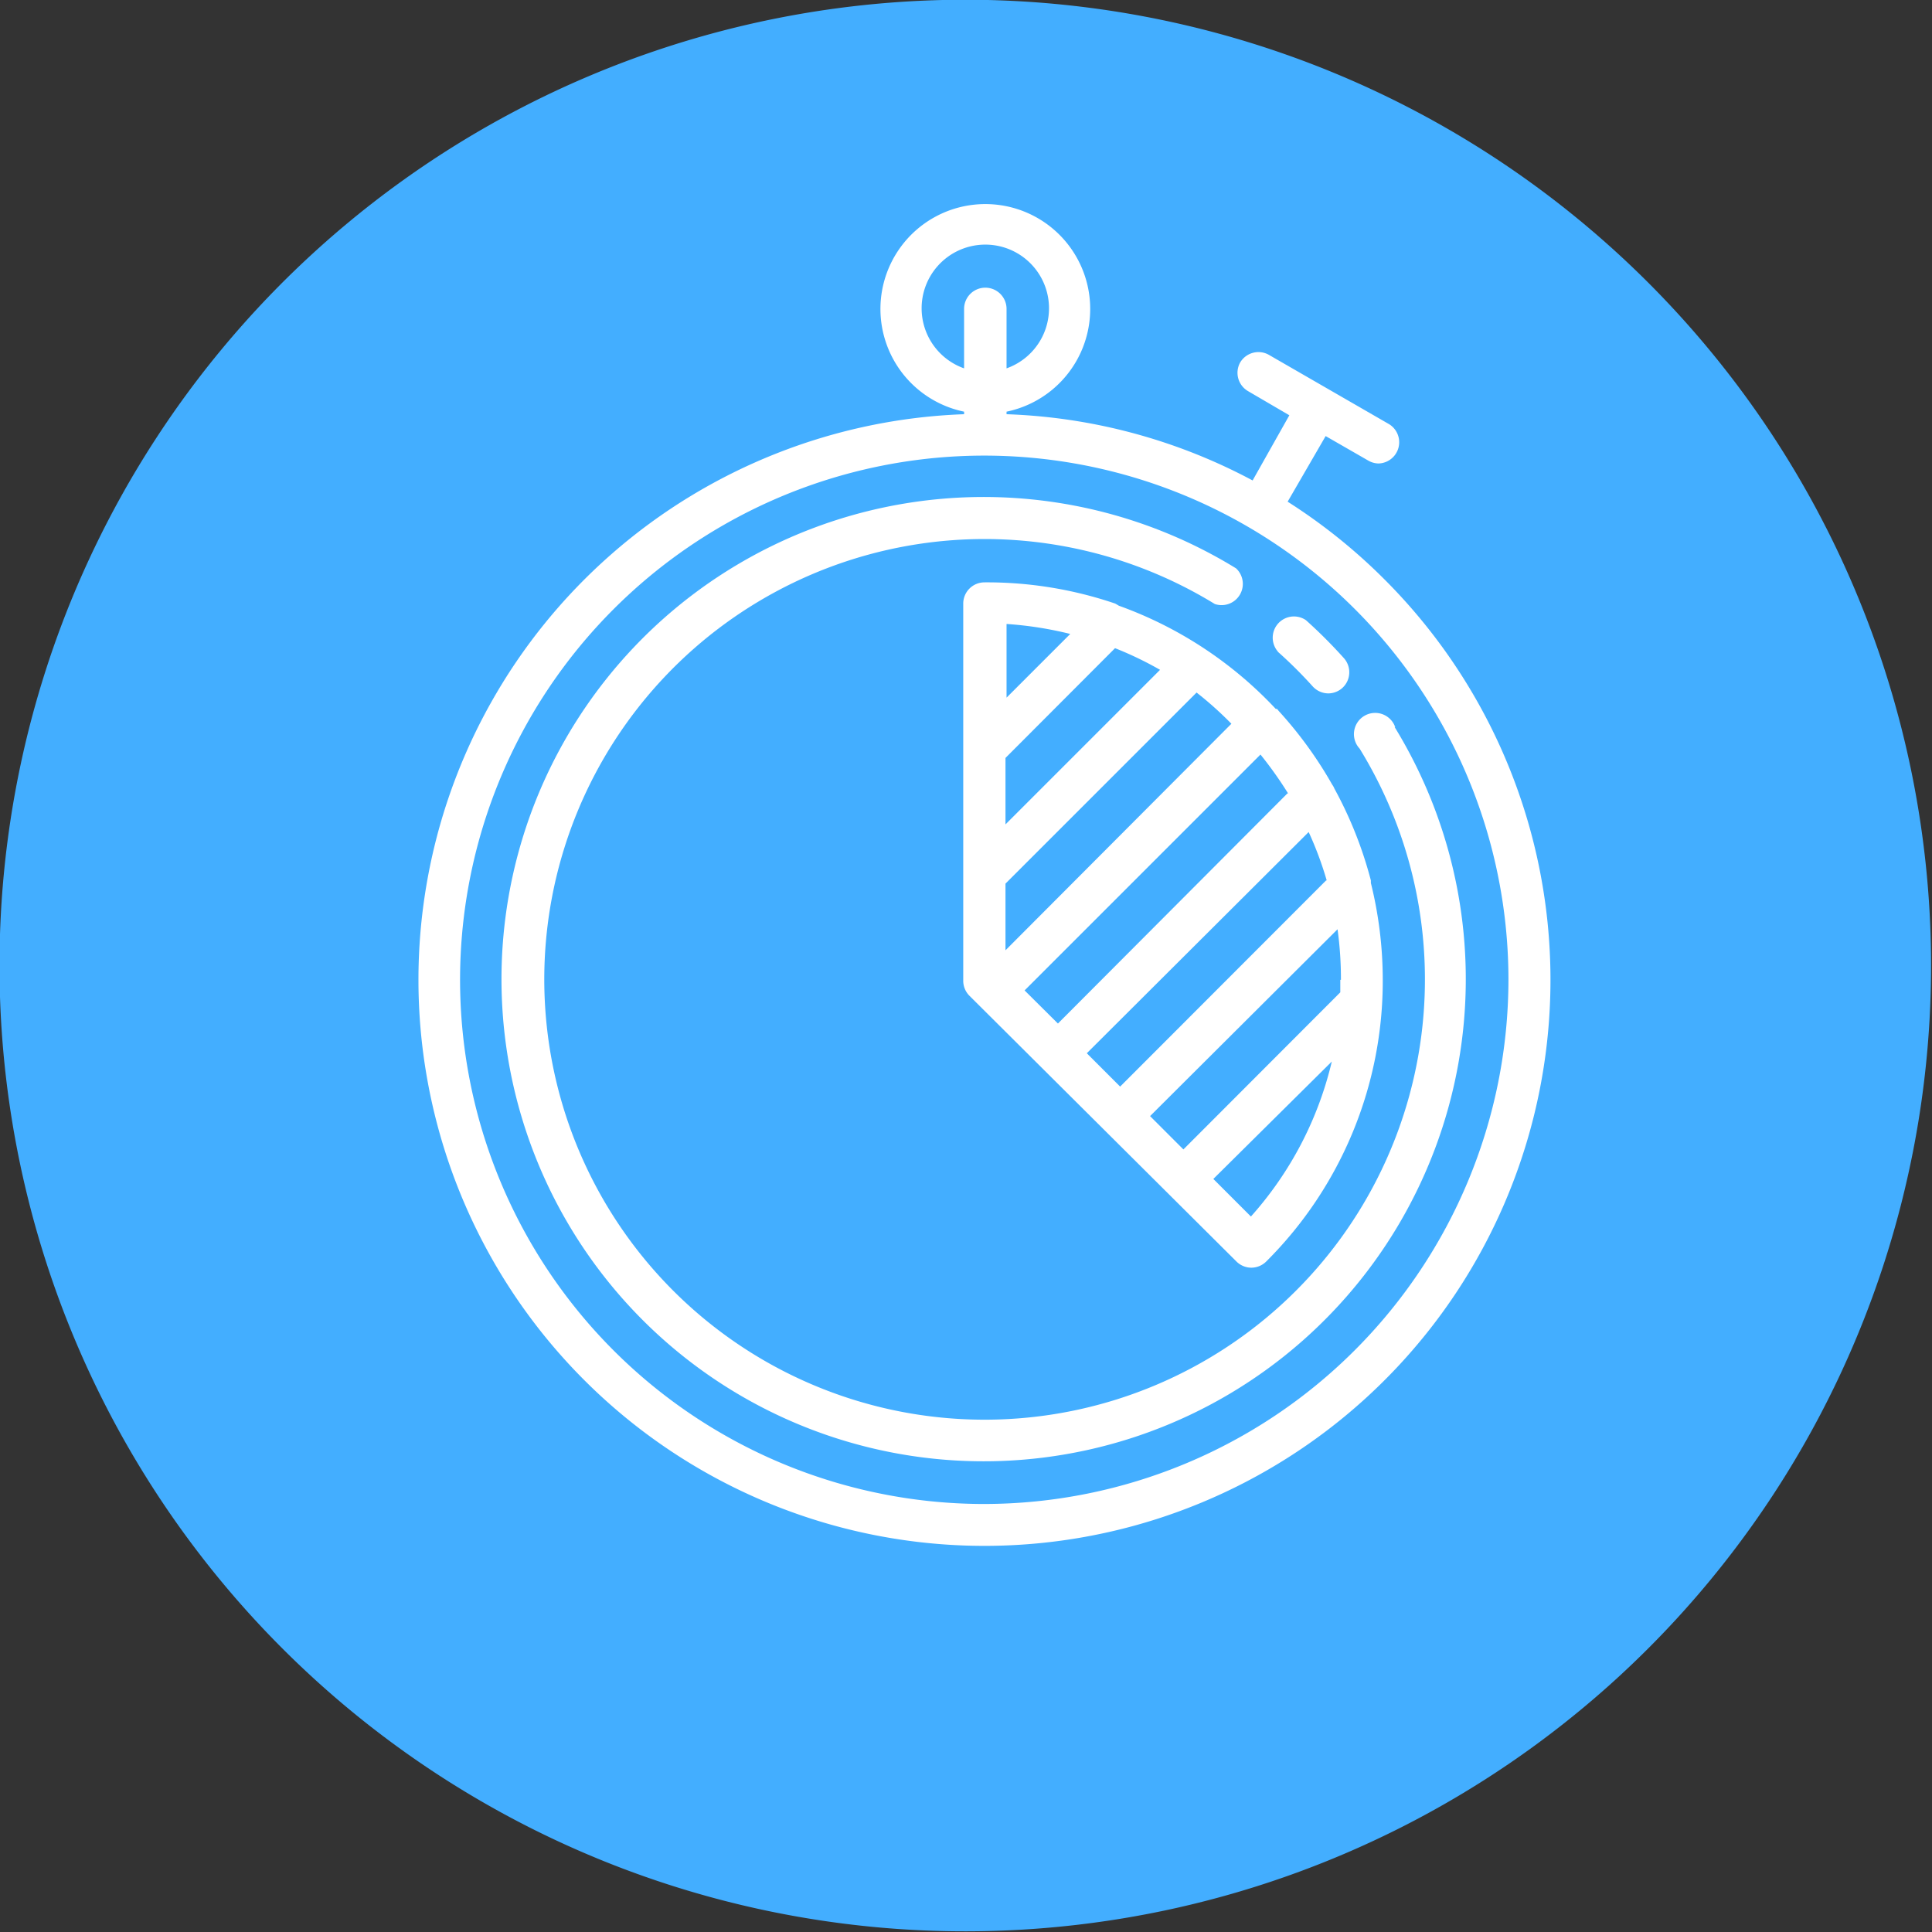
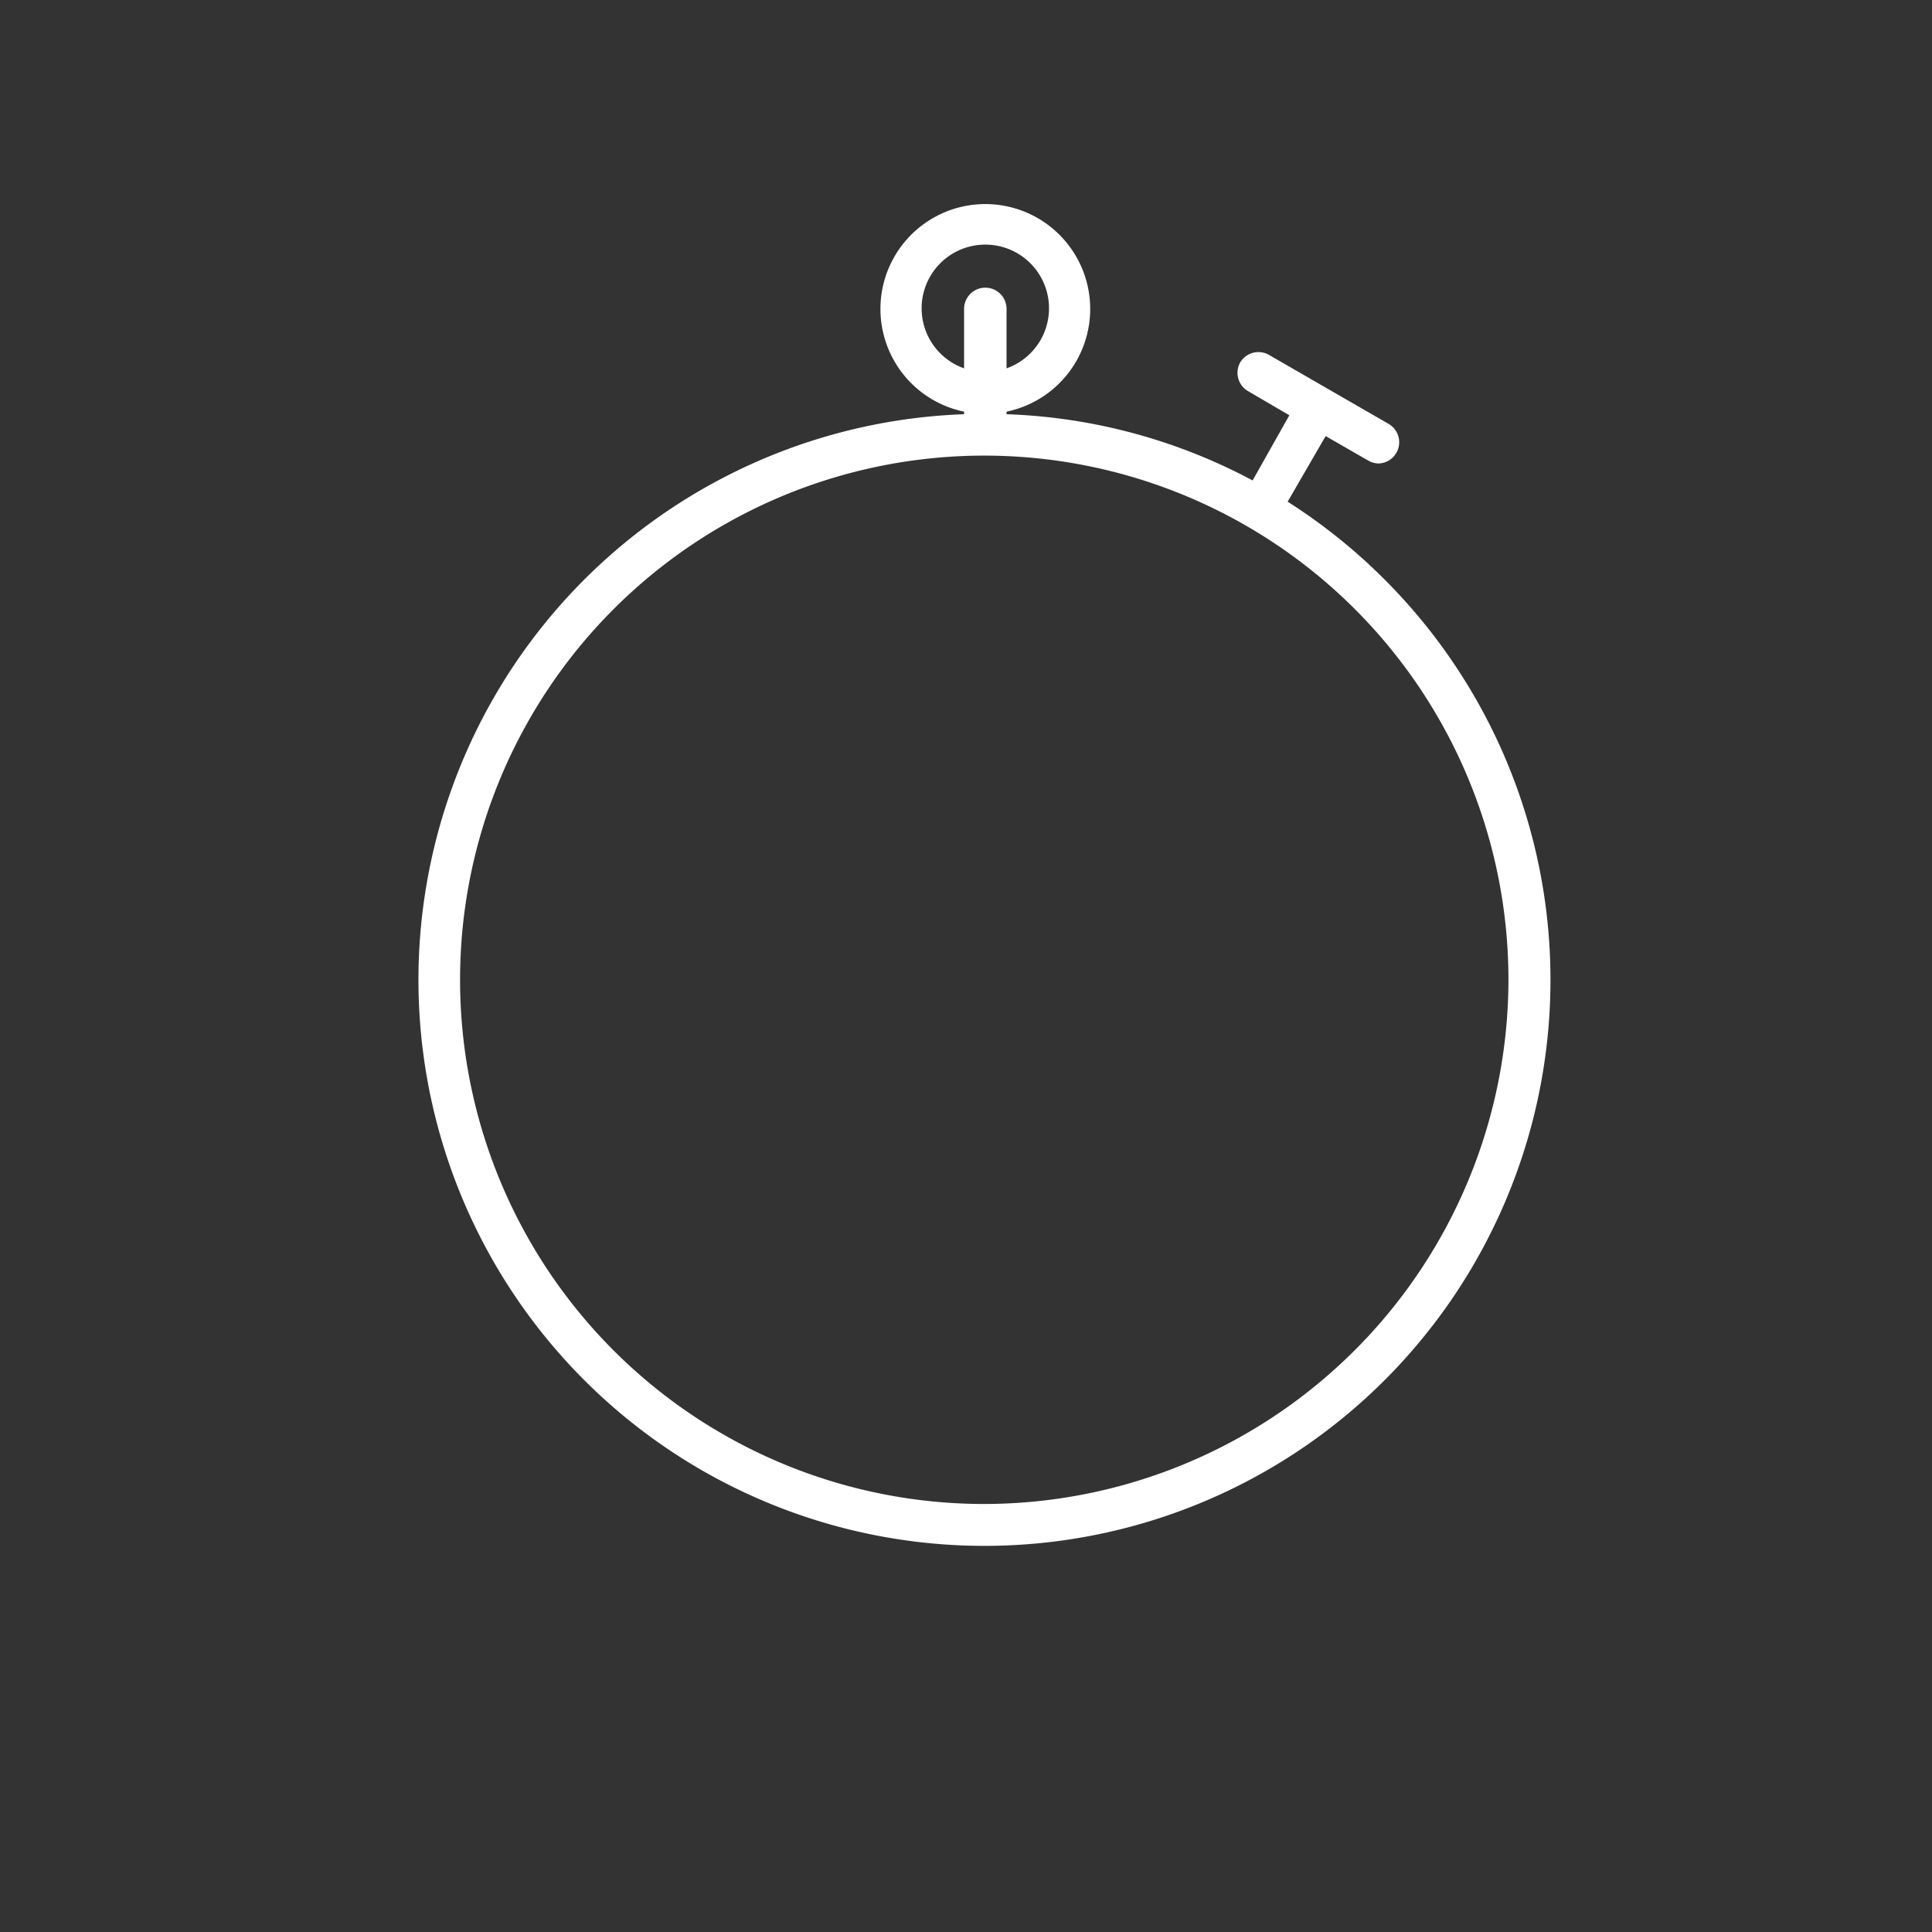
<svg xmlns="http://www.w3.org/2000/svg" viewBox="0 0 91 91">
  <rect x="0" y="0" width="91" height="91" fill="#333333" stroke="none" />
  <defs>
    <style>.cls-1{fill:#43aeff;}.cls-2{fill:#fff;}</style>
  </defs>
  <title>Ресурс 3</title>
  <g id="Слой_2" data-name="Слой 2">
    <g id="Layer_6" data-name="Layer 6">
-       <path class="cls-1" d="M54.8,90A45.49,45.49,0,1,1,90,36.2,45.49,45.49,0,0,1,54.8,90Z" />
      <path class="cls-2" d="M65.22,27.3a26.65,26.65,0,0,0-4.57-3.67l1.79-3.09,2,1.15a1,1,0,0,0,.49.14,1,1,0,0,0,.5-1.85l-5.67-3.27a1,1,0,0,0-1.35.37,1,1,0,0,0,.37,1.34l1.95,1.14L59,22.63a26.51,26.51,0,0,0-11.59-3.12v-.12a4.94,4.94,0,1,0-2,0v.12A26.66,26.66,0,1,0,65.22,27.3ZM43.41,14.55a3,3,0,1,1,4,2.8v-2.8a1,1,0,0,0-2,0v2.8A3,3,0,0,1,43.41,14.55Zm3,56.29A24.69,24.69,0,1,1,71.05,46.15,24.72,24.72,0,0,1,46.37,70.84Z" />
-       <path class="cls-2" d="M65.72,34.26a1,1,0,1,0-1.68,1,20.74,20.74,0,1,1-6.82-6.81,1,1,0,0,0,1-1.68,22.71,22.71,0,1,0,7.46,7.46Z" />
-       <path class="cls-2" d="M60.19,30.7a21,21,0,0,1,1.64,1.63,1,1,0,0,0,.73.33,1,1,0,0,0,.66-.25A1,1,0,0,0,63.3,31a23.25,23.25,0,0,0-1.79-1.79,1,1,0,0,0-1.32,1.48Z" />
-       <path class="cls-2" d="M52.53,28.43a18.74,18.74,0,0,0-6.16-1,1,1,0,0,0-1,1v6.91h0v5.93h0v4.93a1,1,0,0,0,.29.7L58.24,59.42a1,1,0,0,0,.7.29,1,1,0,0,0,.7-.29,18.65,18.65,0,0,0,5.49-13.27,19,19,0,0,0-.56-4.56l0-.12a19,19,0,0,0-1.72-4.33.77.77,0,0,0-.1-.18,19.1,19.1,0,0,0-2.51-3.46l-.09-.11-.06,0a18.85,18.85,0,0,0-7.39-4.86Zm2.11,3.12-7.28,7.28V35.7l5.16-5.17A16.52,16.52,0,0,1,54.64,31.55ZM58,34.09,47.36,44.76V41.62l9-9A16.59,16.59,0,0,1,58,34.09Zm2.64,3.28L49.83,48.21l-1.57-1.56L59.37,35.54A18.31,18.31,0,0,1,60.67,37.37Zm1.82,4.1-9.7,9.71-1.57-1.57L61.64,39.19A16.4,16.4,0,0,1,62.49,41.47Zm.67,4.68c0,.2,0,.4,0,.59l-7.39,7.4-1.57-1.57L63,43.77A17,17,0,0,1,63.16,46.15ZM50.41,29.86l-3,3V29.39A17.15,17.15,0,0,1,50.41,29.86ZM58.92,57.3l-1.77-1.77L62.73,50A16.69,16.69,0,0,1,58.92,57.3Z" />
    </g>
  </g>
</svg>